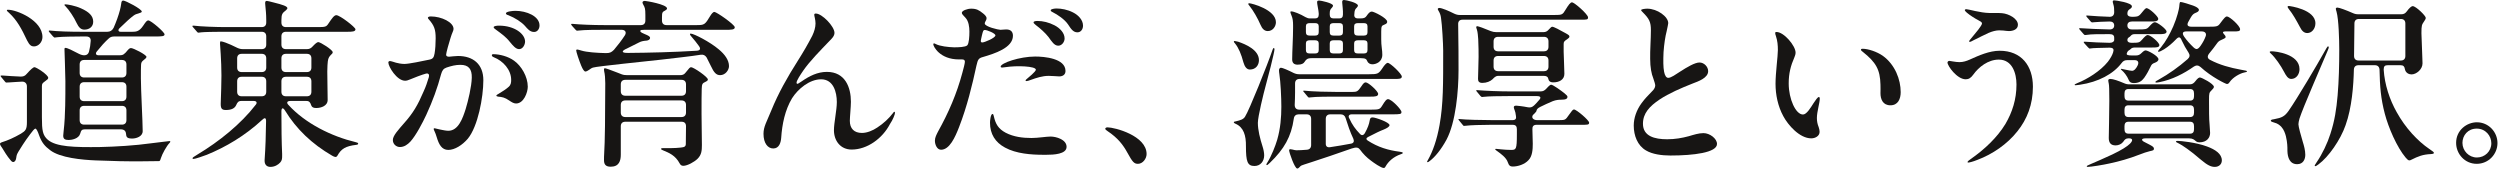
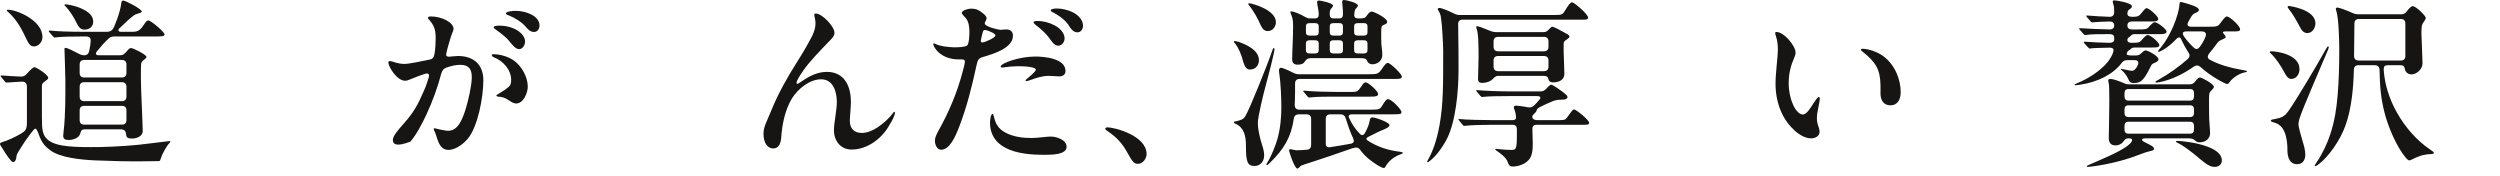
<svg xmlns="http://www.w3.org/2000/svg" width="298" height="21" viewBox="0 0 298 21" fill="none">
  <g clip-path="url(#clip0_4_13235)">
    <path d="M17.009 19.227C15.136 19.248 13.499 19.205 11.368 19.119C9.796 19.054 7.148 18.817 5.964 17.892C5.361 17.44 4.973 17.009 4.651 16.105C4.521 15.717 4.349 15.33 4.22 15.33C4.112 15.33 3.897 15.588 3.596 15.997C2.95 16.837 2.39 17.762 2.218 18.042C2.002 18.408 1.981 18.494 1.938 18.796C1.916 19.054 1.787 19.313 1.572 19.313C1.464 19.313 1.356 19.227 1.227 19.054C0.883 18.667 0.474 17.999 0.258 17.633C0.172 17.526 0 17.267 0 17.16C0 17.052 0.086 17.009 0.194 16.966C0.947 16.729 1.636 16.428 2.498 15.932C3.057 15.588 3.208 15.416 3.208 14.555V10.291C3.208 9.969 2.993 9.71 2.605 9.732C2.024 9.775 1.658 9.775 1.184 9.818C0.947 9.839 0.775 9.839 0.754 9.839C0.689 9.839 0.624 9.775 0.56 9.689L0.151 9.193C0.151 9.193 0.065 9.086 0.065 9.064C0.065 9.021 0.108 9 0.129 9H0.28C0.861 9.043 1.852 9.107 2.476 9.129C2.756 9.129 2.971 9.064 3.165 8.827C3.66 8.268 3.962 8.009 4.112 8.009C4.328 8.009 5.749 8.914 5.749 9.28C5.749 9.409 5.619 9.516 5.34 9.71C5.081 9.904 4.995 9.969 4.995 10.27V13.973C4.995 15.545 5.081 16.126 5.706 16.665C6.696 17.504 8.827 17.569 11.949 17.526C13.822 17.483 16.062 17.353 18.064 17.073C19.183 16.944 20.109 16.815 20.217 16.815C20.26 16.815 20.303 16.837 20.303 16.88C20.303 16.923 20.26 16.987 20.217 17.03C19.872 17.375 19.334 18.344 19.183 18.839C19.076 19.183 19.054 19.205 18.904 19.205L17.009 19.227ZM3.23 4.823C2.562 3.402 2.024 2.411 1.098 1.55C0.904 1.378 0.818 1.313 0.818 1.227C0.818 1.163 0.883 1.163 0.969 1.163C1.981 1.163 5.06 2.411 5.06 4.414C5.06 5.017 4.586 5.533 4.048 5.533C3.768 5.533 3.531 5.426 3.23 4.823ZM7.536 16.169C7.536 16.04 7.557 15.825 7.579 15.696C7.708 14.598 7.751 13.543 7.772 12.574C7.794 11.734 7.794 10.658 7.794 9.667C7.794 8.827 7.686 6.201 7.686 5.878C7.686 5.792 7.686 5.706 7.794 5.706C8.031 5.706 8.677 6.029 9.409 6.416C9.904 6.674 10.485 6.696 10.614 6.136C10.722 5.727 10.787 5.296 10.808 4.909C10.851 4.543 10.636 4.349 10.291 4.349H9.689C9.043 4.349 7.277 4.371 6.847 4.435L6.502 4.478C6.502 4.478 6.416 4.457 6.308 4.328L5.899 3.854C5.835 3.789 5.813 3.746 5.813 3.703C5.813 3.66 5.835 3.639 5.878 3.639H5.921C6.911 3.746 8.354 3.789 9.775 3.789H12.789C13.133 3.789 13.37 3.639 13.543 3.316C13.672 3.036 13.822 2.648 13.973 2.239C14.232 1.507 14.382 0.947 14.447 0.452C14.468 0.194 14.533 0.065 14.684 0.065C14.964 0.065 16.901 1.077 16.901 1.378C16.901 1.464 16.772 1.529 16.535 1.593C16.234 1.679 16.148 1.701 15.932 1.852C15.545 2.132 14.985 2.648 14.232 3.38C14.038 3.574 14.102 3.789 14.382 3.789H15.76C16.212 3.789 16.6 3.768 17.073 3.057C17.375 2.605 17.504 2.433 17.676 2.433C17.999 2.433 19.614 3.832 19.614 4.091C19.614 4.328 19.334 4.349 18.451 4.349H13.607C13.349 4.349 13.133 4.414 12.94 4.607C12.746 4.78 12.509 5.017 12.272 5.275C12.1 5.49 11.906 5.706 11.54 6.136C11.347 6.373 11.433 6.588 11.734 6.588H14.253C14.511 6.588 14.705 6.545 14.856 6.373C14.942 6.308 15.007 6.244 15.071 6.158C15.308 5.878 15.437 5.727 15.61 5.727C15.889 5.727 17.461 6.524 17.461 6.782C17.461 6.911 17.224 7.083 17.138 7.148C16.901 7.342 16.837 7.428 16.815 7.708C16.794 8.009 16.794 8.526 16.794 9.344C16.794 10.765 17.009 14.49 17.009 15.631C17.009 16.277 16.234 16.514 15.76 16.514C15.179 16.514 15.05 16.363 15.028 15.976C15.007 15.674 14.856 15.416 14.382 15.416H10.119C9.753 15.416 9.667 15.545 9.559 15.932C9.387 16.535 8.548 16.686 8.203 16.686C7.729 16.686 7.536 16.557 7.536 16.169ZM9.129 2.734C8.827 2.067 8.225 1.163 7.794 0.732C7.751 0.689 7.686 0.646 7.686 0.581C7.686 0.517 7.751 0.517 7.816 0.517C8.009 0.517 8.935 0.667 9.646 0.99C10.614 1.421 11.11 1.895 11.11 2.584C11.11 3.165 10.679 3.531 10.055 3.531C9.646 3.531 9.387 3.273 9.129 2.734ZM10.033 7.148C9.689 7.148 9.495 7.342 9.495 7.686V8.698C9.495 9.043 9.689 9.237 10.033 9.237H14.533C14.877 9.237 15.071 9.043 15.071 8.698V7.686C15.071 7.342 14.877 7.148 14.533 7.148H10.033ZM10.033 9.796C9.689 9.796 9.495 9.99 9.495 10.335V11.519C9.495 11.863 9.689 12.057 10.033 12.057H14.533C14.877 12.057 15.071 11.863 15.071 11.519V10.335C15.071 9.99 14.877 9.796 14.533 9.796H10.033ZM10.033 12.617C9.689 12.617 9.495 12.81 9.495 13.155V14.318C9.495 14.662 9.689 14.856 10.033 14.856H14.533C14.877 14.856 15.071 14.662 15.071 14.318V13.155C15.071 12.81 14.877 12.617 14.533 12.617H10.033Z" fill="#171514" />
-     <path d="M31.542 19.183V19.076C31.649 17.547 31.692 16.148 31.714 14.49C31.736 14.016 31.542 13.995 31.262 14.275C29.195 16.191 26.913 17.526 24.652 18.451C24.243 18.602 23.274 18.947 23.059 18.947C22.994 18.947 22.951 18.925 22.951 18.86C22.951 18.774 23.102 18.688 23.554 18.408C26.138 16.858 28.721 14.77 30.465 12.509C30.681 12.272 30.616 12.035 30.25 12.035H28.743C28.42 12.035 28.291 12.208 28.162 12.509C27.989 12.918 27.58 13.112 26.934 13.112C26.439 13.112 26.31 12.94 26.31 12.38C26.353 10.98 26.396 9.969 26.396 9C26.396 8.225 26.353 7.083 26.31 6.481C26.288 6.007 26.245 5.533 26.224 5.167C26.224 4.974 26.245 4.93 26.331 4.93C26.439 4.93 26.654 4.995 26.891 5.081C27.257 5.21 27.774 5.447 28.291 5.706C28.528 5.813 28.721 5.856 28.958 5.856H31.197C31.542 5.856 31.736 5.662 31.736 5.318V4.328C31.736 3.983 31.542 3.789 31.197 3.789H26.375C25.729 3.789 24.286 3.811 23.985 3.854C23.726 3.897 23.662 3.897 23.64 3.897C23.576 3.897 23.532 3.854 23.446 3.746L23.016 3.251C23.016 3.251 22.93 3.165 22.93 3.122C22.93 3.079 22.951 3.057 23.016 3.057H23.08C23.92 3.165 25.836 3.23 26.913 3.23H31.197C31.542 3.23 31.736 3.036 31.736 2.691V2.347C31.736 1.679 31.671 1.12 31.628 0.667L31.606 0.388C31.606 0.237 31.628 0.108 31.8 0.108C31.865 0.108 32.252 0.194 32.64 0.301C33.695 0.56 34.255 0.754 34.255 0.969C34.255 1.055 34.19 1.12 34.082 1.227C33.673 1.55 33.544 1.658 33.544 2.39V2.691C33.544 3.036 33.738 3.23 34.082 3.23H37.915C38.776 3.23 38.905 3.187 39.142 2.82C39.573 2.175 39.831 1.809 40.089 1.809C40.52 1.809 42.371 3.251 42.371 3.488C42.371 3.768 42.005 3.789 41.381 3.789H34.082C33.738 3.789 33.544 3.983 33.544 4.328V5.318C33.544 5.662 33.738 5.856 34.082 5.856H36.58C36.86 5.856 37.054 5.77 37.247 5.555C37.527 5.253 37.786 5.017 37.936 5.017C38.195 5.017 39.659 5.942 39.659 6.222C39.659 6.33 39.594 6.416 39.443 6.545C39.293 6.696 39.12 6.89 39.077 7.299C39.056 7.493 39.013 7.945 39.013 8.504C39.013 9.473 39.056 11.067 39.056 11.885C39.077 12.617 38.281 12.875 37.7 12.875C37.355 12.875 37.183 12.789 37.097 12.552C36.989 12.208 36.86 12.035 36.537 12.035H34.599C34.212 12.035 34.125 12.251 34.384 12.509C36.408 14.727 39.529 16.255 42.393 16.944C42.587 16.987 42.694 17.03 42.694 17.117C42.694 17.203 42.63 17.246 42.458 17.267C41.187 17.418 40.671 17.741 40.218 18.559C40.132 18.688 40.068 18.71 39.982 18.71C39.896 18.71 39.745 18.645 39.594 18.559C37.183 17.16 35.331 15.394 33.975 13.177C33.738 12.789 33.544 12.832 33.544 13.284C33.544 15.157 33.566 17.009 33.63 18.344V18.559C33.63 18.882 33.63 19.119 33.393 19.377C33.157 19.636 32.748 19.894 32.231 19.894C31.757 19.894 31.542 19.571 31.542 19.183ZM31.197 8.591C31.542 8.591 31.736 8.397 31.736 8.052V6.954C31.736 6.61 31.542 6.416 31.197 6.416H28.808C28.463 6.416 28.269 6.61 28.269 6.954V8.052C28.269 8.397 28.463 8.591 28.808 8.591H31.197ZM31.197 11.476C31.542 11.476 31.736 11.282 31.736 10.937V9.689C31.736 9.344 31.542 9.15 31.197 9.15H28.808C28.463 9.15 28.269 9.344 28.269 9.689V10.937C28.269 11.282 28.463 11.476 28.808 11.476H31.197ZM36.58 8.591C36.924 8.591 37.118 8.397 37.118 8.052V6.954C37.118 6.61 36.924 6.416 36.58 6.416H34.082C33.738 6.416 33.544 6.61 33.544 6.954V8.052C33.544 8.397 33.738 8.591 34.082 8.591H36.58ZM36.58 11.476C36.924 11.476 37.118 11.282 37.118 10.937V9.689C37.118 9.344 36.924 9.15 36.58 9.15H34.082C33.738 9.15 33.544 9.344 33.544 9.689V10.937C33.544 11.282 33.738 11.476 34.082 11.476H36.58Z" fill="#171514" />
-     <path d="M54.062 3.445C54.062 3.682 53.89 3.875 53.697 4.543C53.546 4.995 53.18 6.308 53.18 6.502C53.158 6.674 53.309 6.761 53.524 6.761C53.783 6.739 54.321 6.674 54.601 6.674C56.388 6.674 57.615 7.643 57.615 9.559C57.615 11.605 56.969 15.071 55.763 16.535C55.117 17.289 54.213 17.87 53.438 17.87C52.663 17.87 52.319 17.224 52.06 16.363C51.996 16.126 51.866 15.782 51.78 15.61C51.737 15.502 51.694 15.437 51.694 15.373C51.694 15.308 51.759 15.287 51.802 15.287C51.823 15.287 52.964 15.588 53.438 15.588C54.644 15.588 55.16 14.081 55.505 13.004C55.806 12.014 56.215 10.313 56.237 9.258C56.259 8.246 55.871 7.729 54.881 7.729C54.299 7.729 53.804 7.859 53.223 8.052C52.857 8.181 52.706 8.397 52.577 8.849C52.146 10.464 51.587 12.014 50.811 13.693C50.381 14.619 49.584 16.148 48.917 16.88C48.594 17.224 48.185 17.526 47.668 17.526C47.259 17.526 46.828 17.203 46.828 16.686C46.828 16.169 47.496 15.459 48.185 14.662C49.24 13.478 49.8 12.531 50.488 10.916C50.79 10.248 50.898 9.904 51.113 9.215C51.156 9.021 51.156 8.849 51.048 8.806C51.005 8.763 50.919 8.741 50.811 8.763C50.316 8.892 49.261 9.301 48.917 9.452C48.68 9.559 48.465 9.624 48.292 9.624C47.302 9.624 46.29 7.945 46.29 7.449C46.29 7.363 46.355 7.277 46.484 7.277C46.592 7.277 47.065 7.428 47.194 7.471C47.431 7.536 47.84 7.622 48.206 7.622C48.745 7.622 50.381 7.277 51.199 7.105C51.608 7.019 51.716 6.847 51.802 6.373C51.888 5.878 51.931 5.21 51.931 4.564C51.931 3.509 51.759 3.036 51.091 2.282C51.048 2.239 51.005 2.175 51.005 2.131C51.005 1.981 51.242 1.959 51.35 1.959C52.62 1.959 54.062 2.648 54.062 3.445ZM60.715 11.992C60.156 11.605 59.854 11.562 59.38 11.519C59.273 11.497 59.165 11.476 59.165 11.389C59.165 11.325 59.337 11.239 59.445 11.174C59.811 10.959 60.414 10.571 60.651 10.335C60.909 10.098 60.931 9.818 60.931 9.516C60.931 8.311 59.962 7.256 58.864 6.825C58.756 6.782 58.627 6.717 58.627 6.588C58.627 6.502 58.691 6.459 58.799 6.459C59.553 6.459 60.565 6.717 61.275 7.234C62.136 7.837 62.911 9.129 62.911 10.335C62.911 11.002 62.438 12.337 61.512 12.337C61.232 12.337 60.974 12.165 60.715 11.992ZM59.488 3.057C61.34 3.057 62.589 4.048 62.589 4.952C62.589 5.318 62.33 5.856 61.878 5.856C61.49 5.856 61.146 5.447 60.758 4.973C60.306 4.392 59.746 4.005 59.165 3.574C59.079 3.509 58.842 3.359 58.842 3.251C58.842 3.079 59.294 3.057 59.488 3.057ZM61.447 1.292C62.739 1.292 64.311 1.916 64.311 3.036C64.311 3.423 64.074 3.811 63.665 3.811C63.17 3.811 62.89 3.445 62.567 3.079C62.158 2.627 61.404 2.131 60.586 1.809C60.414 1.765 60.306 1.701 60.306 1.593C60.306 1.378 61.06 1.292 61.447 1.292Z" fill="#171514" />
-     <path d="M84.722 7.837C84.592 7.557 84.42 7.213 84.226 6.847C84.054 6.588 83.839 6.481 83.537 6.524C82.159 6.739 80.674 6.89 78.865 7.105C76.777 7.342 71.157 7.902 70.705 8.052C70.533 8.095 70.382 8.203 70.21 8.332C70.059 8.44 69.887 8.526 69.779 8.526C69.629 8.526 69.457 8.246 69.284 7.837C69.026 7.213 68.681 6.179 68.681 6.007C68.681 5.942 68.725 5.899 68.789 5.899C68.875 5.899 69.091 5.964 69.306 6.029C69.93 6.222 71.157 6.308 72.212 6.33C72.665 6.33 72.858 6.265 73.181 5.942C73.569 5.49 74.107 4.801 74.495 4.198C74.71 3.832 74.516 3.553 74.107 3.553H71.954C71.287 3.553 69.65 3.553 69.004 3.639L68.789 3.66C68.725 3.66 68.66 3.596 68.595 3.531L68.186 3.079C68.1 2.971 68.079 2.928 68.079 2.885C68.079 2.864 68.1 2.842 68.165 2.842H68.229C69.112 2.928 70.662 2.993 72.062 2.993H76.389C76.734 2.993 76.928 2.799 76.928 2.454V1.787C76.928 1.012 76.863 0.883 76.691 0.581C76.626 0.452 76.583 0.366 76.583 0.301C76.583 0.151 76.755 0.108 76.863 0.108C77.014 0.108 79.511 0.517 79.511 1.012C79.511 1.098 79.425 1.184 79.296 1.249C78.951 1.421 78.908 1.486 78.908 2.067V2.454C78.908 2.799 79.102 2.993 79.447 2.993H83.021C83.968 2.993 84.033 2.95 84.678 1.873C84.786 1.701 84.98 1.421 85.152 1.421C85.41 1.421 87.585 2.928 87.585 3.251C87.585 3.553 87.176 3.553 86.444 3.553H77.251C76.454 3.553 76.325 3.553 76.325 3.703C76.325 3.854 76.669 3.983 76.82 4.048C77.337 4.263 77.487 4.349 77.487 4.521C77.487 4.737 77.251 4.823 77.057 4.844C76.755 4.866 76.454 4.909 76.174 5.06C75.808 5.232 75.141 5.576 74.71 5.792C74.107 6.05 73.978 6.33 74.904 6.308C77.401 6.287 80.157 6.222 83.021 6.05C83.473 6.029 83.559 5.813 83.3 5.469C83.064 5.124 82.719 4.715 82.461 4.414C82.31 4.241 82.246 4.155 82.246 4.069C82.246 4.026 82.267 4.005 82.332 4.005C82.698 4.005 84.635 4.995 85.669 5.878C86.401 6.481 86.896 7.17 86.896 7.88C86.896 8.354 86.466 8.957 85.841 8.957C85.389 8.957 85.109 8.677 84.722 7.837ZM71.997 19.076C71.997 18.882 71.997 18.516 72.019 18.279C72.105 17.095 72.148 13.543 72.148 9.925C72.148 9.387 72.105 8.849 72.019 8.504C71.997 8.397 71.997 8.311 71.997 8.268C71.997 8.182 72.019 8.138 72.126 8.138C72.212 8.138 72.772 8.332 73.59 8.655L74.086 8.849C74.301 8.935 74.516 8.957 74.753 8.957H81.061C81.341 8.957 81.535 8.892 81.686 8.698C81.772 8.612 81.837 8.526 81.901 8.44C82.095 8.182 82.246 8.009 82.375 8.009C82.676 8.009 84.377 9.172 84.377 9.473C84.377 9.581 84.312 9.646 84.097 9.753C83.731 9.925 83.666 9.99 83.645 10.593C83.624 11.26 83.624 12.057 83.624 13.586C83.624 14.791 83.666 16.04 83.666 17.289C83.666 17.956 83.624 18.451 83.15 18.925C82.784 19.291 81.944 19.765 81.449 19.765C81.234 19.765 81.104 19.657 81.018 19.485C80.502 18.516 79.748 18.215 79.016 17.913C78.844 17.849 78.801 17.806 78.801 17.741C78.801 17.676 78.887 17.655 79.037 17.655C79.576 17.655 80.459 17.676 81.147 17.59C81.6 17.547 81.75 17.461 81.75 17.138L81.772 15.05C81.772 14.684 81.578 14.511 81.234 14.511H74.538C74.193 14.511 73.999 14.705 73.999 15.05V18.43C73.999 19.183 73.784 19.872 72.794 19.872C72.169 19.872 71.997 19.571 71.997 19.076ZM81.234 11.411C81.578 11.411 81.772 11.217 81.772 10.873V10.055C81.772 9.71 81.578 9.516 81.234 9.516H74.538C74.193 9.516 73.999 9.71 73.999 10.055V10.873C73.999 11.217 74.193 11.411 74.538 11.411H81.234ZM81.234 13.952C81.578 13.952 81.772 13.758 81.772 13.413V12.509C81.772 12.165 81.578 11.971 81.234 11.971H74.538C74.193 11.971 73.999 12.165 73.999 12.509V13.413C73.999 13.758 74.193 13.952 74.538 13.952H81.234Z" fill="#171514" />
+     <path d="M54.062 3.445C54.062 3.682 53.89 3.875 53.697 4.543C53.546 4.995 53.18 6.308 53.18 6.502C53.158 6.674 53.309 6.761 53.524 6.761C53.783 6.739 54.321 6.674 54.601 6.674C56.388 6.674 57.615 7.643 57.615 9.559C57.615 11.605 56.969 15.071 55.763 16.535C55.117 17.289 54.213 17.87 53.438 17.87C52.663 17.87 52.319 17.224 52.06 16.363C51.996 16.126 51.866 15.782 51.78 15.61C51.737 15.502 51.694 15.437 51.694 15.373C51.694 15.308 51.759 15.287 51.802 15.287C51.823 15.287 52.964 15.588 53.438 15.588C54.644 15.588 55.16 14.081 55.505 13.004C55.806 12.014 56.215 10.313 56.237 9.258C56.259 8.246 55.871 7.729 54.881 7.729C54.299 7.729 53.804 7.859 53.223 8.052C52.857 8.181 52.706 8.397 52.577 8.849C52.146 10.464 51.587 12.014 50.811 13.693C50.381 14.619 49.584 16.148 48.917 16.88C47.259 17.526 46.828 17.203 46.828 16.686C46.828 16.169 47.496 15.459 48.185 14.662C49.24 13.478 49.8 12.531 50.488 10.916C50.79 10.248 50.898 9.904 51.113 9.215C51.156 9.021 51.156 8.849 51.048 8.806C51.005 8.763 50.919 8.741 50.811 8.763C50.316 8.892 49.261 9.301 48.917 9.452C48.68 9.559 48.465 9.624 48.292 9.624C47.302 9.624 46.29 7.945 46.29 7.449C46.29 7.363 46.355 7.277 46.484 7.277C46.592 7.277 47.065 7.428 47.194 7.471C47.431 7.536 47.84 7.622 48.206 7.622C48.745 7.622 50.381 7.277 51.199 7.105C51.608 7.019 51.716 6.847 51.802 6.373C51.888 5.878 51.931 5.21 51.931 4.564C51.931 3.509 51.759 3.036 51.091 2.282C51.048 2.239 51.005 2.175 51.005 2.131C51.005 1.981 51.242 1.959 51.35 1.959C52.62 1.959 54.062 2.648 54.062 3.445ZM60.715 11.992C60.156 11.605 59.854 11.562 59.38 11.519C59.273 11.497 59.165 11.476 59.165 11.389C59.165 11.325 59.337 11.239 59.445 11.174C59.811 10.959 60.414 10.571 60.651 10.335C60.909 10.098 60.931 9.818 60.931 9.516C60.931 8.311 59.962 7.256 58.864 6.825C58.756 6.782 58.627 6.717 58.627 6.588C58.627 6.502 58.691 6.459 58.799 6.459C59.553 6.459 60.565 6.717 61.275 7.234C62.136 7.837 62.911 9.129 62.911 10.335C62.911 11.002 62.438 12.337 61.512 12.337C61.232 12.337 60.974 12.165 60.715 11.992ZM59.488 3.057C61.34 3.057 62.589 4.048 62.589 4.952C62.589 5.318 62.33 5.856 61.878 5.856C61.49 5.856 61.146 5.447 60.758 4.973C60.306 4.392 59.746 4.005 59.165 3.574C59.079 3.509 58.842 3.359 58.842 3.251C58.842 3.079 59.294 3.057 59.488 3.057ZM61.447 1.292C62.739 1.292 64.311 1.916 64.311 3.036C64.311 3.423 64.074 3.811 63.665 3.811C63.17 3.811 62.89 3.445 62.567 3.079C62.158 2.627 61.404 2.131 60.586 1.809C60.414 1.765 60.306 1.701 60.306 1.593C60.306 1.378 61.06 1.292 61.447 1.292Z" fill="#171514" />
    <path d="M99.47 3.919C99.47 4.306 99.126 4.629 98.889 4.866C97.791 6.007 96.499 7.32 95.746 8.418C95.379 8.957 94.949 9.603 94.949 9.861C94.949 9.947 94.992 9.99 95.056 9.99C95.121 9.99 95.25 9.904 95.573 9.689C96.478 9.064 97.446 8.569 98.566 8.569C100.762 8.569 101.429 10.442 101.429 12.122C101.429 12.724 101.3 13.973 101.3 14.404C101.3 15.33 101.817 15.846 102.743 15.846C103.346 15.846 104.035 15.566 104.573 15.2C105.305 14.727 105.972 14.102 106.446 13.478C106.532 13.349 106.554 13.327 106.618 13.327C106.661 13.327 106.683 13.392 106.683 13.456C106.683 13.629 106.424 14.296 106.08 14.791C105.197 16.492 103.389 17.827 101.516 17.827C100.181 17.827 99.406 16.772 99.406 15.523C99.406 14.641 99.75 13.133 99.75 12.165C99.75 10.98 99.341 9.452 97.877 9.452C96.499 9.452 95.121 10.593 94.411 11.713C93.571 13.112 93.226 14.813 93.119 16.428C93.076 16.987 92.882 17.698 92.171 17.698C91.525 17.698 91.009 17.073 91.009 15.954C91.009 15.093 91.375 14.555 91.935 13.177C92.774 11.11 93.872 9.172 95.078 7.277C95.746 6.222 96.262 5.34 96.822 4.263C97.059 3.768 97.21 3.251 97.21 2.799C97.21 2.347 97.059 1.916 97.059 1.765C97.059 1.636 97.145 1.615 97.253 1.615C97.985 1.615 99.47 3.143 99.47 3.919Z" fill="#171514" />
    <path d="M111.807 15.696C113.077 13.413 114.046 11.174 114.713 8.677C114.843 8.225 115.015 7.536 115.015 7.363C115.015 7.191 114.929 7.083 114.692 7.083H114.304C112.022 7.083 111.247 5.533 111.247 5.275C111.247 5.21 111.29 5.167 111.333 5.167C111.398 5.167 111.441 5.21 111.549 5.253C112.044 5.512 113.034 5.619 113.723 5.641C114.24 5.641 115.079 5.619 115.295 5.404C115.51 5.189 115.553 4.328 115.553 3.768C115.553 3.208 115.467 2.519 115.079 2.11C114.821 1.83 114.649 1.679 114.649 1.529C114.649 1.27 115.295 1.033 115.768 1.033C116.393 1.033 116.694 1.206 117.146 1.572C117.319 1.701 117.599 1.938 117.599 2.175C117.599 2.282 117.555 2.411 117.491 2.498C117.448 2.584 117.383 2.691 117.383 2.799C117.383 3.186 119.02 3.553 119.256 3.553C119.472 3.553 119.644 3.509 119.945 3.509C120.462 3.509 120.742 3.768 120.742 4.263C120.742 5.706 118.524 6.395 117.211 6.782C116.651 6.933 116.565 7.062 116.393 7.816C115.898 10.119 115.273 12.703 114.326 15.136C113.852 16.363 113.185 17.849 112.173 17.849C111.699 17.849 111.441 17.246 111.441 16.772C111.441 16.385 111.635 16.04 111.807 15.696ZM117.039 4.241C117.017 4.392 116.91 4.758 116.91 4.866C116.91 5.038 116.996 5.06 117.103 5.06C117.34 5.06 118.653 4.521 118.653 4.22C118.653 3.962 117.642 3.574 117.405 3.574C117.189 3.574 117.168 3.725 117.039 4.241ZM118.46 13.844C118.675 14.791 118.998 15.351 119.881 15.825C120.828 16.32 121.926 16.449 122.96 16.449C123.735 16.449 124.725 16.277 125.242 16.277C125.866 16.277 127.136 16.621 127.136 17.504C127.136 18.387 125.586 18.451 124.704 18.451H124.402C122.916 18.451 121.129 18.322 119.795 17.59C118.632 16.966 118.008 15.976 118.008 14.619C118.008 14.447 118.072 13.586 118.309 13.586C118.395 13.586 118.438 13.715 118.46 13.844ZM119.278 7.945C119.278 7.514 121.56 6.739 123.39 6.739C124.488 6.739 127.007 6.954 127.007 8.461C127.007 8.849 126.749 9.107 126.254 9.107C126.017 9.107 125.5 9.043 125.005 9.043C124.251 9.043 123.541 9.28 122.83 9.538C122.723 9.581 122.464 9.667 122.357 9.667C122.314 9.667 122.249 9.646 122.249 9.603C122.249 9.538 122.314 9.473 122.421 9.387C122.55 9.28 123.476 8.526 123.476 8.311C123.476 7.88 121.194 7.794 119.838 8.009C119.687 8.031 119.536 8.052 119.472 8.052C119.429 8.052 119.278 8.052 119.278 7.945ZM125.694 3.014C126.361 3.359 126.9 3.94 126.9 4.586C126.9 4.995 126.577 5.447 126.146 5.447C125.672 5.447 125.371 4.952 124.983 4.414C124.596 3.919 123.993 3.38 123.476 2.993C123.369 2.885 123.196 2.777 123.196 2.67C123.196 2.562 123.369 2.498 123.67 2.498C124.316 2.498 125.026 2.67 125.694 3.014ZM127.912 1.486C128.557 1.809 129.096 2.39 129.096 3.057C129.096 3.488 128.837 3.854 128.428 3.854C127.955 3.854 127.696 3.509 127.309 2.907C126.9 2.304 126.06 1.744 125.5 1.464C125.392 1.421 125.242 1.335 125.242 1.227C125.242 1.077 125.694 1.012 125.931 1.012C126.512 1.012 127.244 1.141 127.912 1.486Z" fill="#171514" />
    <path d="M135.641 19.528C135.189 19.528 134.995 19.313 134.392 18.215C133.875 17.267 133.251 16.449 132.024 15.631C131.873 15.545 131.744 15.416 131.744 15.351C131.744 15.287 131.83 15.179 132.002 15.179C132.863 15.179 136.674 16.169 136.674 18.365C136.674 18.904 136.222 19.528 135.641 19.528Z" fill="#171514" />
    <path d="M148.214 7.428C147.956 6.459 147.655 5.727 147.224 5.189C147.116 5.06 147.073 5.017 147.073 4.973C147.073 4.93 147.095 4.887 147.181 4.887C147.224 4.887 147.332 4.909 147.59 4.973C148.473 5.275 150.066 5.942 150.066 7.17C150.066 7.772 149.678 8.289 148.989 8.289C148.602 8.289 148.365 7.945 148.214 7.428ZM147.267 14.748C147.116 14.684 147.073 14.641 147.073 14.576C147.073 14.511 147.138 14.49 147.289 14.468C147.848 14.339 148.214 14.232 148.408 13.909C148.903 13.155 151.078 7.729 151.702 5.899C151.767 5.749 151.788 5.727 151.831 5.727C151.896 5.727 151.918 5.792 151.918 5.878C151.918 6.244 151.056 9.581 150.884 10.162C150.604 11.174 149.937 13.909 149.937 14.641C149.937 15.502 150.195 16.514 150.497 17.461C150.604 17.784 150.69 18.193 150.69 18.516C150.69 19.183 150.281 19.786 149.528 19.786C148.688 19.786 148.516 19.248 148.516 17.439C148.537 16.148 148.236 15.157 147.267 14.748ZM148.946 0.711C148.817 0.56 148.796 0.517 148.796 0.474C148.796 0.431 148.817 0.388 148.903 0.388C149.183 0.388 152.09 1.141 152.09 2.648C152.09 3.143 151.724 3.703 151.121 3.703C150.712 3.703 150.454 3.423 150.26 2.971C149.915 2.175 149.399 1.27 148.946 0.711ZM155.147 19.722C155.061 19.765 154.975 19.829 154.91 19.916C154.824 20.023 154.717 20.088 154.63 20.088C154.329 20.088 153.662 18.172 153.662 17.913C153.662 17.827 153.726 17.784 153.812 17.784C153.855 17.784 153.963 17.806 154.071 17.827C154.243 17.87 154.394 17.913 154.523 17.913C154.867 17.913 155.298 17.892 155.771 17.849C156.116 17.827 156.288 17.612 156.288 17.289V14.167C156.288 13.822 156.094 13.629 155.75 13.629H154.803C154.48 13.629 154.264 13.801 154.221 14.145C153.92 16.298 153.059 17.784 151.379 19.399C151.142 19.636 151.056 19.679 151.013 19.679C150.97 19.679 150.949 19.636 150.949 19.614C150.949 19.571 150.97 19.528 151.078 19.356C151.552 18.602 152.025 17.396 152.241 16.664C152.628 15.33 152.736 13.973 152.736 12.724C152.736 11.626 152.65 9.796 152.499 8.827C152.477 8.698 152.456 8.526 152.456 8.397C152.456 8.246 152.52 8.074 152.693 8.074C152.865 8.074 153.575 8.375 154.2 8.698C154.437 8.806 154.63 8.849 154.867 8.849H163.199C164.233 8.849 164.319 8.806 164.793 8.117C164.986 7.816 165.245 7.493 165.417 7.493C165.718 7.493 167.096 8.806 167.096 9.129C167.096 9.409 166.752 9.409 166.3 9.409H154.91C154.566 9.409 154.372 9.603 154.372 9.947V11.024C154.372 11.54 154.35 12.035 154.329 12.509C154.329 12.875 154.523 13.069 154.867 13.069H163.501C164.341 13.069 164.491 13.026 164.728 12.638C165.137 11.971 165.266 11.82 165.46 11.82C165.869 11.82 167.053 13.047 167.053 13.349C167.053 13.607 166.924 13.629 165.912 13.629H161.111C160.831 13.629 160.659 13.822 160.831 14.102C161.197 14.899 161.563 15.394 162.101 15.954C162.317 16.191 162.532 16.148 162.704 15.846C163.027 15.265 163.199 14.791 163.264 14.382C163.307 14.145 163.35 13.995 163.609 13.995C163.953 13.995 165.632 14.576 165.632 14.921C165.632 15.093 165.331 15.287 164.9 15.459C164.491 15.61 163.975 15.868 163.092 16.32C162.812 16.449 162.833 16.621 163.027 16.751C164.254 17.547 165.482 17.913 166.838 18.085C167.161 18.128 167.204 18.15 167.204 18.236C167.204 18.301 167.161 18.322 166.967 18.387C166.085 18.688 165.482 19.27 165.18 19.808C165.094 19.98 165.03 20.023 164.943 20.023C164.62 20.023 163.716 19.377 163.436 19.162C162.898 18.774 162.467 18.322 162.123 17.849C161.929 17.59 161.714 17.504 161.133 17.698C159.152 18.387 157.602 18.925 156.374 19.313C155.449 19.614 155.233 19.679 155.147 19.722ZM157.192 1.593C157.192 1.443 157.128 1.098 157.085 0.861C157.02 0.538 156.999 0.344 156.999 0.237C156.999 0.086 157.128 0.065 157.257 0.065C157.429 0.065 158.893 0.366 158.893 0.667C158.893 0.754 158.829 0.861 158.743 0.947C158.592 1.098 158.506 1.227 158.506 1.572V1.744C158.506 2.045 158.657 2.196 158.958 2.196H159.647C159.927 2.196 160.078 2.045 160.078 1.744V1.356C160.078 1.184 160.034 0.818 160.013 0.538C159.991 0.388 159.991 0.28 159.991 0.194C159.991 0.065 160.078 0 160.207 0C160.444 0 161.865 0.323 161.865 0.667C161.865 0.732 161.822 0.818 161.735 0.904C161.542 1.098 161.455 1.184 161.434 1.722C161.391 2.024 161.563 2.196 161.843 2.196H162.188C162.618 2.196 162.769 2.088 162.898 1.895C163.135 1.55 163.307 1.378 163.522 1.378C163.759 1.378 165.352 2.153 165.352 2.584C165.352 2.713 165.331 2.82 164.986 2.95C164.707 3.057 164.642 3.122 164.642 3.746V4.694C164.642 5.06 164.663 5.383 164.707 5.706C164.75 6.05 164.771 6.244 164.771 6.524C164.771 7.385 164.018 7.665 163.587 7.665C163.35 7.665 163.092 7.557 162.984 7.299C162.876 7.04 162.769 6.933 162.209 6.933H156.331C155.815 6.933 155.685 7.105 155.513 7.363C155.384 7.579 155.147 7.708 154.673 7.708C154.2 7.708 154.028 7.449 154.028 7.083C154.028 6.136 154.135 4.521 154.135 3.316V3.036C154.135 2.541 154.092 2.196 153.963 1.895C153.877 1.679 153.812 1.507 153.812 1.443C153.812 1.378 153.855 1.356 153.92 1.356C154.2 1.356 154.975 1.658 155.621 2.045C155.815 2.153 155.965 2.196 156.159 2.196H156.762C157.042 2.196 157.192 2.045 157.192 1.744V1.593ZM159.216 11.519C158.57 11.519 156.826 11.519 156.245 11.605C156.116 11.626 156.094 11.626 156.051 11.626C155.965 11.626 155.901 11.562 155.858 11.497L155.449 11.002C155.384 10.937 155.341 10.894 155.341 10.851C155.341 10.808 155.384 10.808 155.405 10.808H155.47C156.46 10.916 158.377 10.959 159.41 10.959H161.154C161.757 10.959 161.843 10.916 162.274 10.291C162.51 9.925 162.64 9.818 162.79 9.818C163.113 9.818 164.276 10.873 164.276 11.196C164.276 11.497 163.91 11.519 163.372 11.519H159.216ZM155.664 3.832C155.664 4.134 155.815 4.241 156.116 4.241H156.762C157.042 4.241 157.192 4.134 157.192 3.832V3.143C157.192 2.864 157.042 2.756 156.762 2.756H156.116C155.815 2.756 155.664 2.864 155.664 3.143V3.832ZM155.664 5.964C155.664 6.265 155.815 6.373 156.116 6.373H156.762C157.042 6.373 157.192 6.265 157.192 5.964V5.189C157.192 4.909 157.042 4.801 156.762 4.801H156.116C155.815 4.801 155.664 4.909 155.664 5.189V5.964ZM158.57 13.629C158.226 13.629 158.032 13.822 158.032 14.167V17.138C158.032 17.439 158.204 17.59 158.527 17.547C159.432 17.418 160.25 17.267 161.068 17.117C161.369 17.052 161.434 16.837 161.326 16.557C160.917 15.696 160.659 14.899 160.4 14.081C160.314 13.779 160.099 13.629 159.798 13.629H158.57ZM159.647 4.241C159.927 4.241 160.078 4.134 160.078 3.832V3.143C160.078 2.864 159.927 2.756 159.647 2.756H158.958C158.657 2.756 158.506 2.864 158.506 3.143V3.832C158.506 4.134 158.657 4.241 158.958 4.241H159.647ZM158.506 5.964C158.506 6.265 158.657 6.373 158.958 6.373H159.647C159.927 6.373 160.078 6.265 160.078 5.964V5.189C160.078 4.909 159.927 4.801 159.647 4.801H158.958C158.657 4.801 158.506 4.909 158.506 5.189V5.964ZM161.865 2.756C161.563 2.756 161.412 2.864 161.412 3.143V3.832C161.412 4.134 161.563 4.241 161.865 4.241H162.575C162.855 4.241 163.006 4.134 163.006 3.832V3.143C163.006 2.864 162.855 2.756 162.575 2.756H161.865ZM162.575 6.373C162.855 6.373 163.006 6.265 163.006 5.964V5.189C163.006 4.909 162.855 4.801 162.575 4.801H161.865C161.563 4.801 161.412 4.909 161.412 5.189V5.964C161.412 6.265 161.563 6.373 161.865 6.373H162.575Z" fill="#171514" />
    <path d="M170.111 19.27C170.111 19.27 170.132 19.183 170.218 19.054C170.778 18.064 171.273 16.707 171.596 14.899C172.049 12.358 172.027 10.012 172.027 6.029C172.027 5.296 171.898 2.928 171.769 2.132C171.726 1.809 171.639 1.572 171.51 1.356C171.403 1.184 171.381 1.12 171.381 1.077C171.381 0.99 171.489 0.947 171.553 0.947C171.876 0.947 172.673 1.292 173.362 1.636C173.599 1.744 173.793 1.787 174.029 1.787H185.268C186.194 1.787 186.259 1.766 186.625 1.141C186.969 0.581 187.184 0.28 187.378 0.28C187.68 0.28 189.294 1.722 189.294 2.067C189.294 2.347 189.187 2.347 188.39 2.347H174.331C173.986 2.347 173.793 2.541 173.814 2.907C173.857 5.34 173.857 7.062 173.857 8.354C173.857 10.808 173.534 14.576 172.415 16.665C171.769 17.849 171.037 18.731 170.434 19.183C170.305 19.291 170.218 19.334 170.175 19.334C170.132 19.334 170.111 19.313 170.111 19.27ZM179.735 19.356C179.563 18.796 178.874 18.301 178.443 17.999C178.292 17.892 178.228 17.827 178.228 17.806C178.228 17.762 178.249 17.741 178.314 17.741C178.422 17.741 179.347 17.87 180.122 17.87C180.725 17.87 180.811 17.806 180.811 15.997V15.394C180.811 15.05 180.661 14.877 180.316 14.877H177.689C176.613 14.877 175.192 14.921 174.761 14.985L174.525 15.007C174.46 15.007 174.417 14.985 174.331 14.856L173.922 14.361C173.922 14.361 173.836 14.253 173.836 14.232C173.836 14.188 173.879 14.188 173.9 14.188H173.943C174.718 14.275 176.721 14.318 177.797 14.318H180.316C180.639 14.318 180.768 14.145 180.704 13.844C180.661 13.499 180.618 13.306 180.553 13.155C180.51 13.047 180.445 12.875 180.445 12.789C180.445 12.638 180.553 12.595 180.747 12.595C180.811 12.595 181.5 12.66 182.125 12.789C182.405 12.832 182.598 12.81 182.857 12.574C183.029 12.402 183.115 12.337 183.46 11.928C183.74 11.626 183.632 11.454 183.201 11.454H179.843C178.766 11.454 177.345 11.476 176.893 11.54C176.742 11.562 176.678 11.562 176.656 11.562C176.613 11.562 176.57 11.54 176.462 11.433L176.053 10.937C175.989 10.873 175.967 10.83 175.967 10.787C175.967 10.744 176.01 10.744 176.032 10.744H176.075C177.108 10.83 178.766 10.894 179.929 10.894H183.632C183.912 10.894 184.106 10.808 184.321 10.571C184.687 10.162 184.816 10.098 184.902 10.098C185.117 10.098 186.129 10.83 186.474 11.11C186.754 11.347 186.84 11.433 186.84 11.54C186.84 11.777 186.646 11.885 186.086 11.885C185.849 11.885 185.483 11.906 185.096 12.057C184.536 12.294 184.062 12.509 183.589 12.746C183.244 12.918 183.18 13.069 183.158 13.177C183.137 13.284 183.094 13.349 182.9 13.543C182.814 13.629 182.749 13.672 182.706 13.736C182.512 14.081 182.835 14.318 183.201 14.318H185.871C186.582 14.318 186.603 14.296 187.034 13.672C187.335 13.241 187.486 13.047 187.615 13.047C187.916 13.047 189.424 14.339 189.424 14.619C189.424 14.899 189.23 14.877 188.282 14.877H183.137C182.792 14.877 182.641 15.071 182.663 15.416C182.685 16.062 182.706 16.772 182.706 17.138C182.706 17.806 182.663 18.624 182.189 19.097C181.737 19.593 180.941 19.851 180.316 19.851C180.058 19.851 179.864 19.765 179.735 19.356ZM176.182 9.387C176.182 8.677 176.247 7.665 176.247 6.782C176.247 6.373 176.247 5.447 176.204 4.672C176.182 4.328 176.139 3.811 176.053 3.553C175.967 3.316 175.967 3.273 175.967 3.23C175.967 3.143 176.053 3.122 176.096 3.122C176.161 3.122 176.398 3.208 176.656 3.294L177.689 3.703C177.905 3.789 178.12 3.832 178.357 3.832H183.976C184.256 3.832 184.45 3.725 184.644 3.488C184.838 3.273 184.945 3.187 185.031 3.187C185.204 3.187 185.914 3.553 186.668 3.983C187.012 4.177 187.077 4.241 187.077 4.371C187.077 4.457 186.969 4.564 186.84 4.651C186.452 4.909 186.388 4.974 186.388 5.253V6.158C186.388 6.588 186.474 8.203 186.474 8.806C186.474 9.516 185.828 9.818 185.161 9.818C184.687 9.818 184.601 9.581 184.558 9.387C184.515 9.172 184.364 9.043 184.019 9.043H178.594C178.271 9.043 178.099 9.258 177.905 9.452C177.646 9.689 177.216 9.882 176.699 9.882C176.247 9.882 176.182 9.646 176.182 9.387ZM178.572 4.392C178.228 4.392 178.034 4.586 178.034 4.93V5.576C178.034 5.921 178.228 6.115 178.572 6.115H184.041C184.385 6.115 184.579 5.921 184.579 5.576V4.93C184.579 4.586 184.385 4.392 184.041 4.392H178.572ZM178.572 6.674C178.228 6.674 178.034 6.868 178.034 7.213V7.945C178.034 8.289 178.228 8.483 178.572 8.483H184.041C184.385 8.483 184.579 8.289 184.579 7.945V7.213C184.579 6.868 184.385 6.674 184.041 6.674H178.572Z" fill="#171514" />
-     <path d="M198.854 2.756C198.854 2.885 198.768 3.208 198.66 3.746C198.51 4.306 198.359 5.253 198.294 6.222C198.251 7.213 198.251 8.009 198.359 8.548C198.445 9 198.617 9.28 198.854 9.28C199.198 9.28 199.78 8.849 200.253 8.548C201.115 7.988 202.04 7.449 202.579 7.449C203.117 7.449 203.612 7.945 203.612 8.483C203.612 9.301 202.406 9.71 201.782 9.947C200.361 10.507 198.962 11.11 197.821 11.863C196.636 12.66 195.84 13.499 195.84 14.748C195.84 16.234 197.218 16.6 198.725 16.6C199.672 16.6 200.512 16.449 201.308 16.234C201.89 16.062 202.493 15.868 203.052 15.868C203.806 15.868 204.667 16.514 204.667 17.16C204.667 18.193 201.868 18.538 199.112 18.538C198.079 18.538 196.959 18.387 196.206 17.935C195.194 17.353 194.742 16.169 194.742 14.963C194.742 14.059 195.086 13.112 195.646 12.337C196.077 11.734 196.486 11.347 196.916 10.894C197.11 10.722 197.304 10.442 197.304 10.205C197.304 10.033 197.218 9.775 197.067 9.323C196.852 8.806 196.701 8.009 196.701 7.019C196.679 6.007 196.787 4.651 196.787 3.596C196.787 2.627 196.593 2.239 195.818 1.464C195.711 1.356 195.624 1.27 195.624 1.206C195.624 1.077 196.163 1.033 196.356 1.033C197.541 1.033 198.854 1.981 198.854 2.756Z" fill="#171514" />
    <path d="M211.75 3.811C212.655 3.811 214.033 5.469 214.033 6.265C214.033 6.481 213.968 6.631 213.903 6.804C213.451 7.837 213.214 8.741 213.214 9.947C213.214 11.82 214.054 13.65 214.915 13.65C215.346 13.65 215.82 12.854 216.164 12.315C216.379 11.992 216.659 11.562 216.81 11.562C216.896 11.562 216.918 11.669 216.918 11.755C216.918 12.251 216.573 13.327 216.573 14.059C216.573 14.447 216.638 14.791 216.788 15.157C216.853 15.351 216.896 15.545 216.896 15.717C216.896 16.212 216.379 16.492 215.906 16.492C214.506 16.492 213.128 14.899 212.568 13.844C211.923 12.66 211.643 11.282 211.643 9.99C211.643 8.698 211.923 6.696 211.923 5.964C211.923 5.404 211.88 4.866 211.686 4.285C211.643 4.177 211.6 4.026 211.6 3.918C211.6 3.854 211.664 3.811 211.75 3.811ZM224.432 6.653C225.896 7.708 226.563 9.495 226.563 10.98C226.563 11.799 226.24 12.552 225.336 12.552C224.432 12.552 224.152 11.82 224.152 11.11C224.152 10.83 224.173 10.399 224.152 10.098C224.109 8.289 223.614 7.428 222.042 6.179C221.934 6.115 221.826 6.007 221.826 5.921C221.826 5.856 221.891 5.813 222.02 5.813C222.688 5.813 223.721 6.158 224.432 6.653Z" fill="#171514" />
-     <path d="M242.323 10.335C242.323 12.444 241.635 14.21 240.472 15.652C239.266 17.181 237.501 18.387 235.714 19.054C235.132 19.291 234.723 19.377 234.616 19.377C234.551 19.377 234.53 19.356 234.53 19.313C234.53 19.227 234.745 19.076 234.896 18.968C236.532 17.827 238.06 16.406 239.051 14.77C239.869 13.37 240.364 11.842 240.364 10.076C240.364 8.741 239.869 7.105 238.254 7.105C236.984 7.105 235.864 7.988 235.218 8.892C234.939 9.28 234.68 9.452 234.314 9.452C233.281 9.452 232.14 7.859 232.14 7.449C232.14 7.363 232.247 7.256 232.355 7.256C232.506 7.256 233.065 7.406 233.561 7.406C234.013 7.406 234.4 7.277 234.788 7.105C235.886 6.61 237.135 6.05 238.362 6.05C240.946 6.05 242.323 7.837 242.323 10.335ZM237.156 1.55C237.694 1.572 238.233 1.529 238.642 1.572C239.438 1.636 240.536 2.218 240.536 2.95C240.536 3.509 239.955 3.703 239.46 3.703C239.245 3.703 239.008 3.66 238.793 3.639C238.642 3.639 238.448 3.617 238.297 3.617C237.91 3.617 237.458 3.746 237.049 3.919C236.747 4.048 235.714 4.564 235.197 4.823C235.003 4.93 234.874 4.995 234.809 4.995C234.745 4.995 234.723 4.974 234.723 4.909C234.723 4.844 234.917 4.629 235.218 4.263C235.434 4.005 236.252 3.057 236.252 2.799C236.252 2.627 236.058 2.541 235.778 2.39C235.477 2.239 234.788 1.809 234.443 1.507C234.271 1.356 234.207 1.27 234.207 1.206C234.207 1.12 234.293 1.098 234.4 1.098C234.659 1.098 236.015 1.529 237.156 1.55Z" fill="#171514" />
    <path d="M247.297 10.076C247.297 10.076 247.405 9.99 247.62 9.904C248.826 9.43 250.376 8.461 251.258 7.363C251.581 6.933 251.775 6.588 251.883 6.244C251.99 5.899 251.969 5.662 251.366 5.684C250.354 5.706 249.407 5.727 249.235 5.77L249.084 5.792C249.084 5.792 248.998 5.77 248.89 5.641L248.46 5.167C248.46 5.167 248.373 5.06 248.373 5.017C248.373 4.973 248.438 4.973 248.46 4.973H248.546C249.299 5.038 250.483 5.081 251.474 5.103C251.818 5.103 252.012 4.952 252.012 4.758V4.5C252.012 4.155 251.775 4.069 251.431 4.069C250.225 4.069 249.213 4.069 248.761 4.155C248.632 4.177 248.567 4.177 248.546 4.177C248.481 4.177 248.438 4.155 248.352 4.048L247.921 3.553C247.857 3.488 247.835 3.445 247.835 3.402C247.835 3.359 247.9 3.359 247.921 3.359H247.964C248.869 3.423 250.311 3.488 251.474 3.509C251.818 3.509 252.012 3.337 252.012 3.036C252.012 2.734 251.818 2.562 251.474 2.562C250.806 2.584 249.945 2.605 249.622 2.648C249.471 2.67 249.407 2.67 249.385 2.67C249.321 2.67 249.256 2.627 249.192 2.541L248.761 2.045C248.761 2.045 248.675 1.938 248.675 1.895C248.675 1.852 248.739 1.852 248.761 1.852H248.826C249.73 1.916 250.569 1.981 251.474 2.002C251.818 2.002 252.012 1.809 252.012 1.443C252.012 1.033 251.99 0.775 251.926 0.581C251.84 0.28 251.84 0.237 251.84 0.194C251.84 0.086 251.904 0.043 252.012 0.043C252.227 0.043 254.122 0.323 254.122 0.754C254.122 0.861 254.1 0.947 253.821 1.12C253.648 1.249 253.584 1.378 253.584 1.658C253.584 1.852 253.756 2.002 254.122 2.002C254.639 2.002 254.897 2.002 255.177 1.658C255.5 1.249 255.737 0.969 255.866 0.969C256.189 0.969 257.265 1.959 257.265 2.239C257.265 2.562 256.835 2.562 256.426 2.562H254.122C253.777 2.562 253.584 2.734 253.584 3.036C253.584 3.337 253.777 3.509 254.122 3.509H254.854C255.672 3.509 255.887 3.509 256.167 3.186C256.469 2.842 256.684 2.648 256.856 2.648C257.158 2.648 258.256 3.466 258.256 3.768C258.256 4.069 257.761 4.069 257.416 4.069H254.466C254.187 4.069 254.079 4.155 253.95 4.306C253.907 4.349 253.842 4.414 253.756 4.457C253.605 4.543 253.584 4.694 253.584 4.801C253.584 4.973 253.756 5.103 254.079 5.103C254.94 5.103 255.026 5.081 255.328 4.737C255.629 4.392 255.823 4.177 256.017 4.177C256.34 4.177 257.395 5.06 257.395 5.383C257.395 5.662 257.007 5.662 256.555 5.662H254.51C254.23 5.662 254.079 5.727 253.993 5.835C253.907 5.921 253.821 5.964 253.756 6.007C253.648 6.072 253.562 6.201 253.519 6.351C253.433 6.567 253.713 6.61 254.1 6.61H254.617C254.897 6.61 255.069 6.524 255.285 6.308C255.5 6.093 255.651 6.007 255.758 6.007C256.017 6.007 257.287 6.674 257.287 7.062C257.287 7.277 257.05 7.406 256.878 7.471C256.533 7.6 256.469 7.686 256.34 7.966C256.167 8.332 255.909 8.827 255.586 9.28C255.285 9.689 254.94 9.904 254.337 9.904C254.014 9.904 253.842 9.775 253.756 9.559C253.541 9.021 253.153 8.569 252.916 8.375C252.809 8.289 252.809 8.268 252.809 8.246C252.809 8.225 252.83 8.203 252.873 8.203C252.938 8.203 253.885 8.44 254.144 8.44C254.402 8.44 254.639 8.16 254.811 7.794C254.983 7.428 254.854 7.17 254.466 7.17H253.541C253.261 7.17 253.067 7.277 252.895 7.514C251.904 8.827 250.117 9.775 247.943 10.098C247.684 10.141 247.405 10.162 247.361 10.162C247.318 10.162 247.297 10.119 247.297 10.076ZM248.739 19.829C248.739 19.765 248.869 19.7 249.278 19.528C249.794 19.313 250.871 18.839 251.797 18.408C252.916 17.87 253.562 17.461 253.907 17.117C254.359 16.643 254.1 16.492 253.799 16.492H253.691C253.39 16.492 253.261 16.643 253.089 16.901C252.895 17.16 252.55 17.332 252.184 17.332C251.603 17.332 251.366 17.009 251.366 16.449C251.366 15.889 251.431 13.672 251.431 12.035C251.431 10.722 251.409 10.162 251.366 9.969C251.345 9.861 251.302 9.689 251.302 9.581C251.302 9.473 251.409 9.409 251.56 9.409C251.883 9.409 252.55 9.646 253.153 9.904C253.39 10.012 253.584 10.055 253.821 10.055H261.012C261.292 10.055 261.485 9.947 261.679 9.689C261.959 9.323 262.11 9.236 262.239 9.236C262.433 9.236 263.897 9.99 263.897 10.356C263.897 10.485 263.746 10.636 263.617 10.765C263.337 11.045 263.315 11.088 263.315 11.928C263.315 13.133 263.315 14.21 263.38 14.813C263.423 15.33 263.445 15.674 263.445 15.846C263.445 16.406 263.057 16.966 262.174 16.966C262.002 16.966 261.873 16.923 261.787 16.858C261.55 16.664 261.399 16.492 260.947 16.492H255.737C255.198 16.492 255.242 16.751 255.608 16.923C256.081 17.16 256.533 17.396 256.619 17.483C256.684 17.547 256.749 17.612 256.749 17.719C256.749 17.913 256.663 17.935 256.253 18.021C255.952 18.085 255.457 18.258 254.962 18.451C253.864 18.882 252.593 19.248 251.452 19.485C250.699 19.657 249.235 19.894 248.847 19.894C248.782 19.894 248.739 19.872 248.739 19.829ZM261.055 11.992C261.399 11.992 261.528 11.799 261.528 11.454V11.153C261.528 10.808 261.399 10.614 261.055 10.614H253.713C253.368 10.614 253.239 10.808 253.239 11.153V11.454C253.239 11.799 253.368 11.992 253.713 11.992H261.055ZM261.055 13.952C261.399 13.952 261.528 13.758 261.528 13.413V13.09C261.528 12.746 261.399 12.552 261.055 12.552H253.713C253.368 12.552 253.239 12.746 253.239 13.09V13.413C253.239 13.758 253.368 13.952 253.713 13.952H261.055ZM261.055 15.932C261.399 15.932 261.528 15.739 261.528 15.394V15.05C261.528 14.705 261.399 14.511 261.055 14.511H253.713C253.368 14.511 253.239 14.705 253.239 15.05V15.394C253.239 15.739 253.368 15.932 253.713 15.932H261.055ZM262.303 7.988C262.045 7.772 261.808 7.751 261.528 7.923C260.301 8.784 258.923 9.495 257.395 9.796C257.201 9.839 257.072 9.839 257.007 9.839C256.942 9.839 256.921 9.818 256.921 9.775C256.921 9.71 257.05 9.624 257.308 9.495C258.514 8.827 259.72 7.966 260.775 7.04C261.033 6.804 261.055 6.567 260.882 6.287C260.581 5.835 260.301 5.34 260.064 4.823C259.892 4.371 259.698 4.349 259.375 4.694C258.966 5.124 258.471 5.555 257.954 5.878C257.718 6.028 257.395 6.179 257.308 6.179C257.265 6.179 257.244 6.158 257.244 6.115C257.244 6.05 257.33 5.921 257.588 5.641C258.17 4.93 258.643 4.069 259.052 3.143C259.526 2.045 259.741 1.055 259.763 0.818C259.806 0.301 259.828 0.237 259.935 0.237C260.107 0.237 261.076 0.538 261.421 0.667C261.765 0.797 262.11 0.969 262.11 1.184C262.11 1.356 261.937 1.443 261.679 1.55C261.464 1.636 261.335 1.765 261.162 2.045C261.076 2.218 260.969 2.368 260.882 2.541C260.646 2.95 260.71 3.186 261.248 3.186H263.208C264.241 3.186 264.37 3.165 264.65 2.777C265.145 2.11 265.296 1.959 265.447 1.959C265.77 1.959 267.019 3.079 267.019 3.488C267.019 3.725 266.825 3.746 266.244 3.746H265.253C264.952 3.746 264.909 3.875 265.081 4.048C265.21 4.177 265.296 4.306 265.296 4.414C265.296 4.543 265.038 4.651 264.693 4.801C264.543 4.866 264.392 4.973 264.22 5.232C263.94 5.619 263.681 5.964 263.337 6.373C263.1 6.674 263.1 6.954 263.423 7.127C264.607 7.751 265.834 8.074 267.126 8.311C267.751 8.418 267.837 8.44 267.837 8.504C267.837 8.569 267.794 8.591 267.471 8.655C267.062 8.741 266.179 9.172 265.748 9.818C265.662 9.947 265.576 10.012 265.447 10.012C265.318 10.012 263.617 9.193 262.303 7.988ZM262.26 18.968C261.162 17.999 260.064 17.267 259.741 17.117C259.483 16.987 259.375 16.944 259.375 16.88C259.375 16.794 259.526 16.794 259.591 16.794C259.914 16.794 261.744 16.966 263.079 17.461C264.069 17.827 264.844 18.344 264.844 19.119C264.844 19.593 264.478 19.894 264.004 19.894C263.574 19.894 263.143 19.722 262.26 18.968ZM262.454 3.746H260.624C260.215 3.746 260.043 3.919 260.366 4.392C260.667 4.823 261.055 5.253 261.464 5.641C261.787 5.942 261.981 5.921 262.303 5.469C262.605 5.038 262.777 4.694 262.906 4.349C263.057 3.983 262.842 3.746 262.454 3.746Z" fill="#171514" />
    <path d="M272.251 8.548C271.885 7.837 271.217 6.868 270.701 6.395C270.593 6.308 270.55 6.244 270.55 6.201C270.55 6.158 270.593 6.115 270.787 6.115C271.217 6.115 274.102 6.416 274.102 8.246C274.102 8.827 273.736 9.409 273.112 9.409C272.724 9.409 272.488 9 272.251 8.548ZM272.66 17.999C272.66 17.719 272.66 17.439 272.638 17.224C272.595 16.772 272.488 15.739 271.949 15.136C271.755 14.921 271.476 14.705 271.11 14.619C270.873 14.555 270.679 14.49 270.679 14.382C270.679 14.318 270.722 14.253 271.067 14.21C272.014 14.038 272.337 13.866 272.81 13.198C273.822 11.755 276.298 7.557 277.052 6.201L277.31 5.749C277.439 5.533 277.461 5.533 277.504 5.533C277.547 5.533 277.59 5.555 277.59 5.619C277.59 5.684 277.569 5.792 277.461 6.028C276.858 7.471 276.255 8.87 275.652 10.27C274.942 11.928 274.296 13.521 274.102 14.124C274.016 14.447 273.973 14.641 273.973 14.813C273.973 15.114 274.275 16.169 274.49 16.901C274.641 17.375 274.791 17.935 274.791 18.451C274.791 18.968 274.554 19.571 273.822 19.571C272.94 19.571 272.681 18.774 272.66 17.999ZM274.145 3.208C273.715 2.411 273.327 1.701 272.81 1.055C272.724 0.947 272.681 0.861 272.681 0.818C272.681 0.754 272.746 0.711 272.81 0.711C272.918 0.711 275.997 1.12 275.997 2.777C275.997 3.423 275.566 3.94 275.028 3.94C274.662 3.94 274.382 3.703 274.145 3.208ZM275.911 19.743C275.911 19.743 275.932 19.636 276.148 19.334C276.815 18.365 277.44 17.052 277.784 15.954C278.301 14.361 278.494 13.047 278.645 11.368C278.796 9.603 278.839 7.708 278.839 5.942C278.839 4.758 278.774 2.304 278.516 1.399C278.451 1.206 278.43 1.098 278.43 1.033C278.43 0.947 278.516 0.904 278.624 0.904C278.839 0.904 279.7 1.227 280.432 1.55C280.669 1.658 280.863 1.701 281.1 1.701H286.245C286.525 1.701 286.719 1.593 286.891 1.356C287.171 0.969 287.43 0.732 287.602 0.732C287.968 0.732 289.152 1.873 289.152 2.132C289.152 2.239 289.066 2.39 288.958 2.541C288.678 2.95 288.635 3.014 288.635 3.962C288.635 4.177 288.7 5.576 288.743 6.911L288.764 7.557C288.764 8.268 288.032 8.87 287.451 8.87C287.171 8.87 286.741 8.72 286.654 8.203C286.611 7.923 286.482 7.772 286.138 7.772H284.631C284.286 7.772 284.135 7.88 284.135 8.289C284.243 10.076 284.846 11.885 285.686 13.37C286.719 15.243 288.183 16.815 289.583 17.762C290.013 18.042 290.121 18.15 290.121 18.215C290.121 18.322 290.013 18.344 289.776 18.365C288.786 18.408 288.226 18.645 287.451 19.033C287.343 19.097 287.257 19.119 287.171 19.119C287.064 19.119 286.891 18.947 286.762 18.796C285.707 17.547 284.695 15.2 284.265 13.543C283.791 11.734 283.683 10.356 283.64 8.311C283.619 7.966 283.425 7.772 283.08 7.772H281.143C280.798 7.772 280.604 7.945 280.583 8.289C280.54 10.184 280.346 12.832 279.593 14.921C278.99 16.665 277.569 18.71 276.363 19.593C276.191 19.722 276.062 19.808 275.975 19.808C275.932 19.808 275.911 19.765 275.911 19.743ZM286.181 7.213C286.525 7.213 286.719 7.019 286.719 6.674V2.799C286.719 2.454 286.525 2.261 286.181 2.261H281.186C280.841 2.261 280.648 2.454 280.648 2.799C280.626 4.026 280.626 5.447 280.604 6.674C280.604 7.019 280.798 7.213 281.143 7.213H286.181Z" fill="#171514" />
-     <path d="M297.699 17.052C297.699 18.365 296.644 19.528 295.223 19.528C293.802 19.528 292.769 18.344 292.769 17.03C292.769 15.502 294.061 14.576 295.245 14.576C296.645 14.576 297.699 15.739 297.699 17.052ZM293.523 17.03C293.523 17.978 294.298 18.774 295.245 18.774C296.192 18.774 296.967 18.042 296.967 17.073C296.967 16.191 296.278 15.33 295.223 15.33C294.169 15.33 293.523 16.148 293.523 17.03Z" fill="#171514" />
  </g>
  <defs>
    <clipPath id="clip0_4_13235">
      <rect width="297.699" height="20.088" fill="white" />
    </clipPath>
  </defs>
</svg>